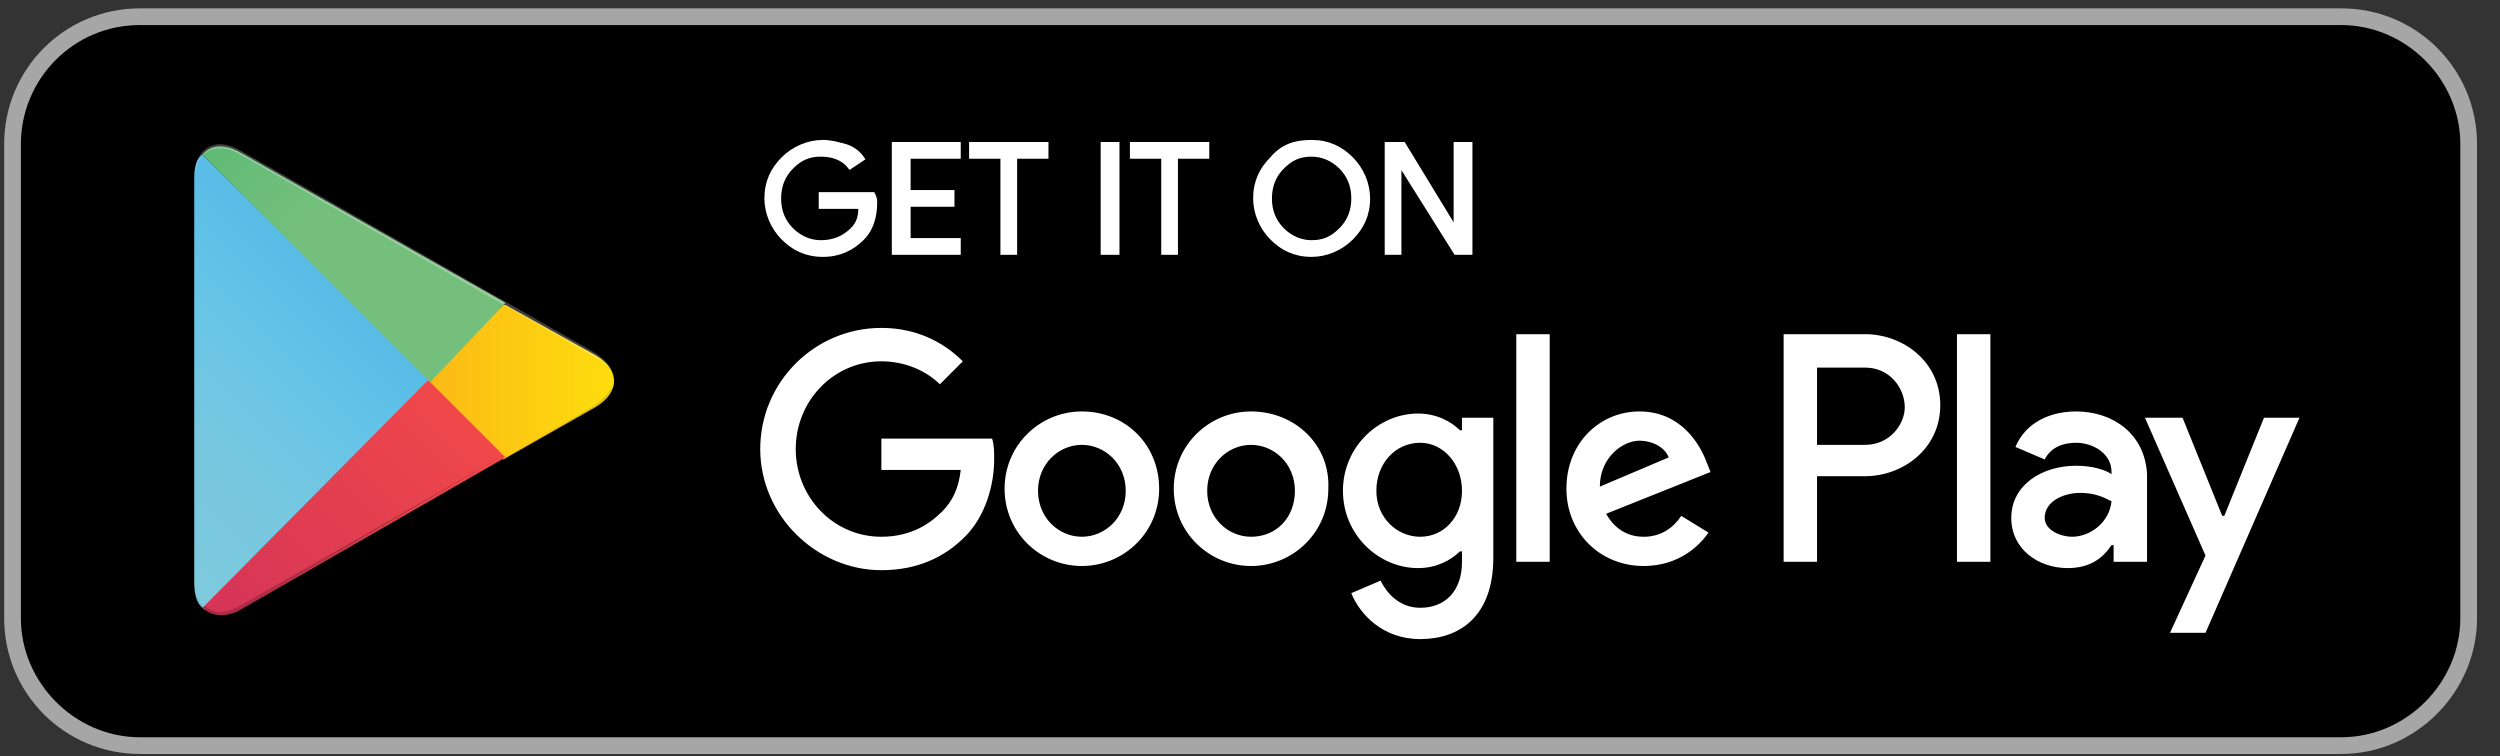
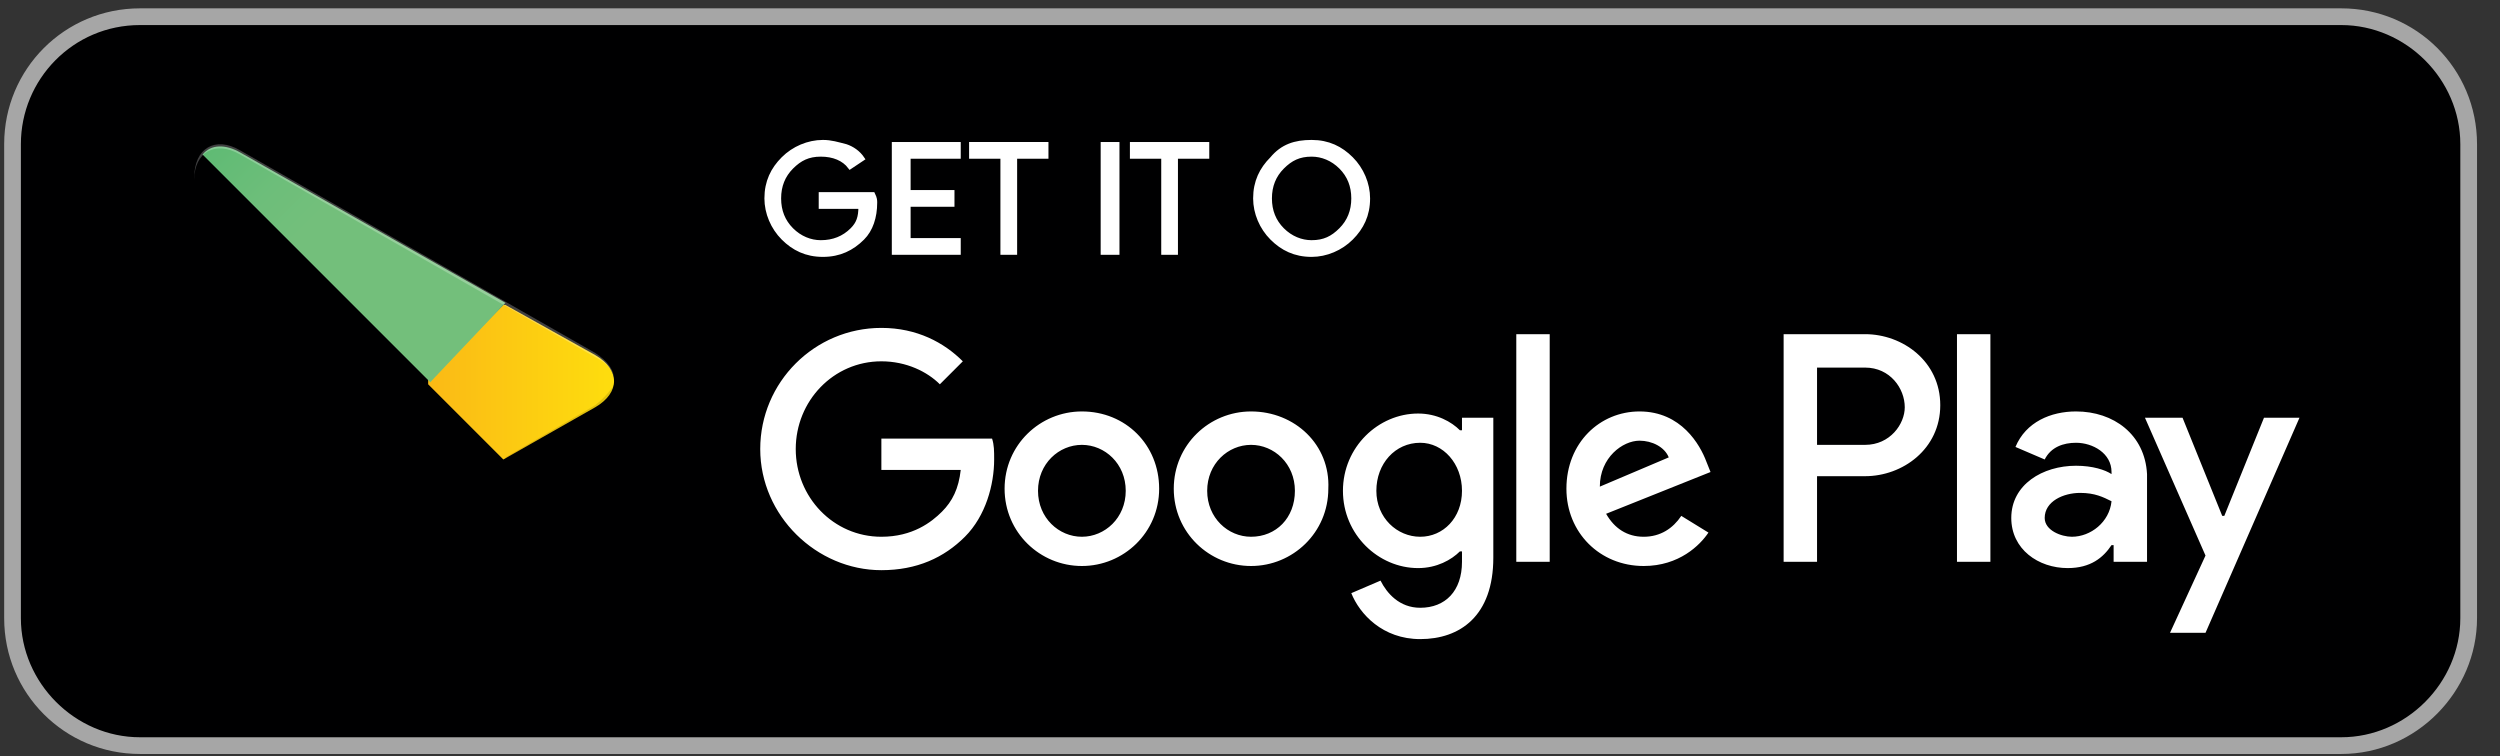
<svg xmlns="http://www.w3.org/2000/svg" version="1.1" id="livetype" x="0px" y="0px" viewBox="0 0 119.7 36.2" style="enable-background:new 0 0 119.7 36.2;" xml:space="preserve">
  <rect x="0" y="0" width="119.7" height="36.2" fill="#333333" stroke="none" />
  <style type="text/css">
	.st0{opacity:0;fill:#FFFFFF;}
	.st1{display:none;fill:#000001;}
	.st2{display:none;}
	.st3{display:inline;}
	.st4{fill:#A6A6A6;}
	.st5{fill:#000001;}
	.st6{fill:#FFFFFF;stroke:#FFFFFF;stroke-width:0.2;stroke-miterlimit:10;}
	.st7{fill:#FFFFFF;}
	.st8{fill:url(#SVGID_1_);}
	.st9{fill:url(#SVGID_2_);}
	.st10{fill:url(#SVGID_3_);}
	.st11{fill:url(#SVGID_4_);}
	.st12{opacity:0.2;fill:#000001;enable-background:new    ;}
	.st13{opacity:0.12;fill:#000001;enable-background:new    ;}
	.st14{opacity:0.25;fill:#FFFFFF;enable-background:new    ;}
</style>
  <rect x="-8.1" y="-7.9" class="st0" width="135.1" height="52.3" />
  <path class="st1" d="M113.8,35.7H4.9c-2.4,0-4.4-2-4.4-4.4V5.2c0-2.4,2-4.4,4.4-4.4h108.9c2.4,0,4.4,2,4.4,4.4v26.1  C118.2,33.7,116.2,35.7,113.8,35.7z" />
  <g class="st2">
    <g class="st3">
      <path class="st4" d="M113.8,1.5c2,0,3.7,1.6,3.7,3.7v26.1c0,2-1.6,3.7-3.7,3.7H4.9c-2,0-3.7-1.6-3.7-3.7V5.2c0-2,1.6-3.7,3.7-3.7    H113.8 M113.8,0.8H4.9c-2.4,0-4.4,2-4.4,4.4v26.1c0,2.4,2,4.4,4.4,4.4h108.9c2.4,0,4.4-2,4.4-4.4V5.2    C118.2,2.8,116.2,0.8,113.8,0.8L113.8,0.8z" />
    </g>
  </g>
  <path class="st5" d="M112.1,35.7H6.7c-3.4,0-6.1-2.7-6.1-6.1V6.9c0-3.4,2.7-6.1,6.1-6.1h105.4c3.4,0,6.1,2.7,6.1,6.1v22.7  C118.2,32.9,115.5,35.7,112.1,35.7z" />
  <g>
    <path class="st4" d="M112.1,36.1H6.7c-3.6,0-6.5-2.9-6.5-6.5V6.9c0-3.6,2.9-6.5,6.5-6.5h105.4c3.6,0,6.5,2.9,6.5,6.5v22.7   C118.6,33.1,115.7,36.1,112.1,36.1z M6.7,1.2C3.5,1.2,1,3.8,1,6.9v22.7c0,3.1,2.6,5.7,5.7,5.7h105.4c3.1,0,5.7-2.6,5.7-5.7V6.9   c0-3.1-2.6-5.7-5.7-5.7H6.7z" />
  </g>
  <g>
    <path class="st6" d="M41.9,9.7c0,0.7-0.2,1.3-0.6,1.7c-0.5,0.5-1.1,0.8-1.9,0.8c-0.8,0-1.4-0.3-1.9-0.8c-0.5-0.5-0.8-1.2-0.8-1.9   c0-0.8,0.3-1.4,0.8-1.9c0.5-0.5,1.2-0.8,1.9-0.8c0.4,0,0.7,0.1,1.1,0.2c0.3,0.1,0.6,0.3,0.8,0.6L40.7,8c-0.3-0.4-0.8-0.6-1.4-0.6   c-0.6,0-1,0.2-1.4,0.6c-0.4,0.4-0.6,0.9-0.6,1.5c0,0.6,0.2,1.1,0.6,1.5c0.4,0.4,0.9,0.6,1.4,0.6c0.6,0,1.1-0.2,1.5-0.6   c0.3-0.3,0.4-0.6,0.4-1.1h-1.9V9.3h2.5C41.9,9.5,41.9,9.6,41.9,9.7z" />
    <path class="st6" d="M45.9,7.5h-2.4v1.7h2.1v0.6h-2.1v1.7h2.4v0.6h-3.1V6.9h3.1V7.5z" />
    <path class="st6" d="M48.7,12.1h-0.7V7.5h-1.5V6.9h3.6v0.6h-1.5V12.1z" />
    <path class="st6" d="M52.8,12.1V6.9h0.7v5.2H52.8z" />
    <path class="st6" d="M56.4,12.1h-0.7V7.5h-1.5V6.9h3.6v0.6h-1.5V12.1z" />
    <path class="st6" d="M64.7,11.4c-0.5,0.5-1.2,0.8-1.9,0.8c-0.8,0-1.4-0.3-1.9-0.8c-0.5-0.5-0.8-1.2-0.8-1.9c0-0.8,0.3-1.4,0.8-1.9   C61.4,7,62,6.8,62.8,6.8c0.8,0,1.4,0.3,1.9,0.8c0.5,0.5,0.8,1.2,0.8,1.9C65.5,10.3,65.2,10.9,64.7,11.4z M61.4,11   c0.4,0.4,0.9,0.6,1.4,0.6c0.6,0,1-0.2,1.4-0.6c0.4-0.4,0.6-0.9,0.6-1.5c0-0.6-0.2-1.1-0.6-1.5c-0.4-0.4-0.9-0.6-1.4-0.6   c-0.6,0-1,0.2-1.4,0.6c-0.4,0.4-0.6,0.9-0.6,1.5C60.8,10.1,61,10.6,61.4,11z" />
-     <path class="st6" d="M66.4,12.1V6.9h0.8l2.5,4.1h0l0-1V6.9h0.7v5.2h-0.7l-2.7-4.3h0l0,1v3.3H66.4z" />
  </g>
  <path class="st7" d="M59.9,19.7c-2,0-3.7,1.6-3.7,3.7c0,2.1,1.7,3.7,3.7,3.7c2,0,3.7-1.6,3.7-3.7C63.7,21.3,62,19.7,59.9,19.7z   M59.9,25.7c-1.1,0-2.1-0.9-2.1-2.2c0-1.3,1-2.2,2.1-2.2s2.1,0.9,2.1,2.2C62,24.8,61.1,25.7,59.9,25.7z M51.8,19.7  c-2,0-3.7,1.6-3.7,3.7c0,2.1,1.7,3.7,3.7,3.7c2,0,3.7-1.6,3.7-3.7C55.5,21.3,53.9,19.7,51.8,19.7z M51.8,25.7  c-1.1,0-2.1-0.9-2.1-2.2c0-1.3,1-2.2,2.1-2.2c1.1,0,2.1,0.9,2.1,2.2C53.9,24.8,52.9,25.7,51.8,25.7z M42.2,20.9v1.6h3.8  c-0.1,0.9-0.4,1.5-0.9,2c-0.5,0.5-1.4,1.2-2.9,1.2c-2.3,0-4.1-1.9-4.1-4.2s1.8-4.2,4.1-4.2c1.2,0,2.2,0.5,2.8,1.1l1.1-1.1  c-0.9-0.9-2.2-1.6-3.9-1.6c-3.2,0-5.8,2.6-5.8,5.8c0,3.2,2.7,5.8,5.8,5.8c1.7,0,3-0.6,4-1.6c1-1,1.4-2.5,1.4-3.7c0-0.4,0-0.7-0.1-1  H42.2z M81.7,22.1c-0.3-0.8-1.2-2.4-3.2-2.4c-1.9,0-3.5,1.5-3.5,3.7c0,2.1,1.6,3.7,3.7,3.7c1.7,0,2.7-1,3.1-1.6l-1.3-0.8  c-0.4,0.6-1,1-1.8,1c-0.8,0-1.4-0.4-1.8-1.1l5-2L81.7,22.1z M76.6,23.3c0-1.4,1.1-2.2,1.9-2.2c0.6,0,1.2,0.3,1.4,0.8L76.6,23.3z   M72.6,26.9h1.6V16h-1.6V26.9z M69.9,20.6L69.9,20.6c-0.4-0.4-1.1-0.8-2-0.8c-1.9,0-3.6,1.6-3.6,3.7c0,2.1,1.7,3.7,3.6,3.7  c0.9,0,1.6-0.4,2-0.8h0.1v0.5c0,1.4-0.8,2.2-2,2.2c-1,0-1.6-0.7-1.9-1.3l-1.4,0.6c0.4,1,1.5,2.2,3.3,2.2c1.9,0,3.5-1.1,3.5-3.9V20  h-1.5V20.6z M68,25.7c-1.1,0-2.1-0.9-2.1-2.2c0-1.3,0.9-2.3,2.1-2.3c1.1,0,2,1,2,2.3C70,24.8,69.1,25.7,68,25.7z M89.3,16h-3.9v10.9  H87v-4.1h2.3c1.8,0,3.6-1.3,3.6-3.4S91.1,16,89.3,16z M89.3,21.3H87v-3.7h2.3c1.2,0,1.9,1,1.9,1.9C91.2,20.3,90.5,21.3,89.3,21.3z   M99.4,19.7c-1.2,0-2.4,0.5-2.9,1.7l1.4,0.6c0.3-0.6,0.9-0.8,1.5-0.8c0.8,0,1.7,0.5,1.7,1.4v0.1c-0.3-0.2-0.9-0.4-1.7-0.4  c-1.6,0-3.1,0.9-3.1,2.5c0,1.5,1.3,2.4,2.7,2.4c1.1,0,1.7-0.5,2.1-1.1h0.1v0.8h1.6v-4.2C102.7,20.8,101.2,19.7,99.4,19.7z   M99.2,25.7c-0.5,0-1.3-0.3-1.3-0.9c0-0.8,0.9-1.2,1.7-1.2c0.7,0,1.1,0.2,1.5,0.4C101,25,100.1,25.7,99.2,25.7z M108.4,20l-1.9,4.7  h-0.1l-1.9-4.7h-1.8l2.9,6.6l-1.7,3.7h1.7l4.5-10.3H108.4z M93.7,26.9h1.6V16h-1.6V26.9z" />
  <g>
    <linearGradient id="SVGID_1_" gradientUnits="userSpaceOnUse" x1="19.565" y1="41.614" x2="4.942" y2="26.991" gradientTransform="matrix(1 0 0 -1 0 50)">
      <stop offset="0" style="stop-color:#629BCF" />
      <stop offset="6.574450e-03" style="stop-color:#629CD0" />
      <stop offset="0.26" style="stop-color:#55BAE6" />
      <stop offset="0.512" style="stop-color:#66C4E7" />
      <stop offset="0.76" style="stop-color:#77C8E0" />
      <stop offset="1" style="stop-color:#7DC9DD" />
    </linearGradient>
-     <path class="st8" d="M9.7,7.4C9.4,7.6,9.3,8,9.3,8.6v19.3c0,0.5,0.1,1,0.4,1.2l0.1,0.1l10.8-10.8v-0.1v-0.1L9.7,7.4L9.7,7.4z" />
    <linearGradient id="SVGID_2_" gradientUnits="userSpaceOnUse" x1="30.051" y1="31.775" x2="8.967" y2="31.775" gradientTransform="matrix(1 0 0 -1 0 50)">
      <stop offset="0" style="stop-color:#FEE00D" />
      <stop offset="0.409" style="stop-color:#FBBD15" />
      <stop offset="0.775" style="stop-color:#F5A40F" />
      <stop offset="1" style="stop-color:#F59C14" />
    </linearGradient>
    <path class="st9" d="M24.1,22l-3.6-3.6v-0.1v-0.1l3.6-3.6l0.1,0l4.3,2.4c1.2,0.7,1.2,1.8,0,2.5L24.1,22L24.1,22z" />
    <linearGradient id="SVGID_3_" gradientUnits="userSpaceOnUse" x1="22.203" y1="29.776" x2="2.372" y2="9.945" gradientTransform="matrix(1 0 0 -1 0 50)">
      <stop offset="0" style="stop-color:#EF474A" />
      <stop offset="1" style="stop-color:#BF2463" />
    </linearGradient>
-     <path class="st10" d="M24.2,21.9l-3.7-3.7L9.7,29.1c0.4,0.4,1.1,0.5,1.8,0.1L24.2,21.9" />
    <linearGradient id="SVGID_4_" gradientUnits="userSpaceOnUse" x1="6.928" y1="49.05" x2="15.783" y2="40.195" gradientTransform="matrix(1 0 0 -1 0 50)">
      <stop offset="0" style="stop-color:#32A071" />
      <stop offset="6.850000e-02" style="stop-color:#2FA771" />
      <stop offset="0.476" style="stop-color:#5DBA73" />
      <stop offset="0.801" style="stop-color:#6DBE7A" />
      <stop offset="1" style="stop-color:#73BF7B" />
    </linearGradient>
    <path class="st11" d="M24.2,14.5L11.5,7.3c-0.7-0.4-1.4-0.4-1.8,0.1l10.9,10.9L24.2,14.5z" />
    <g>
      <path class="st12" d="M24.1,21.8L11.5,29c-0.7,0.4-1.3,0.4-1.7,0l0,0l-0.1,0.1l0,0l0.1,0.1l0,0c0.4,0.4,1,0.4,1.7,0L24.1,21.8    L24.1,21.8z" />
      <path class="st13" d="M9.7,29c-0.3-0.3-0.4-0.7-0.4-1.2v0.1c0,0.5,0.1,1,0.4,1.2V29L9.7,29z" />
    </g>
    <path class="st13" d="M28.5,19.4l-4.3,2.5l0.1,0.1l4.3-2.4c0.6-0.3,0.9-0.8,0.9-1.3l0,0C29.3,18.6,29,19,28.5,19.4z" />
    <path class="st14" d="M11.5,7.4l17,9.7c0.6,0.3,0.9,0.7,0.9,1.1l0,0c0-0.5-0.3-0.9-0.9-1.3l-17-9.7c-1.2-0.7-2.2-0.1-2.2,1.3v0.1   C9.3,7.3,10.3,6.7,11.5,7.4z" />
  </g>
</svg>